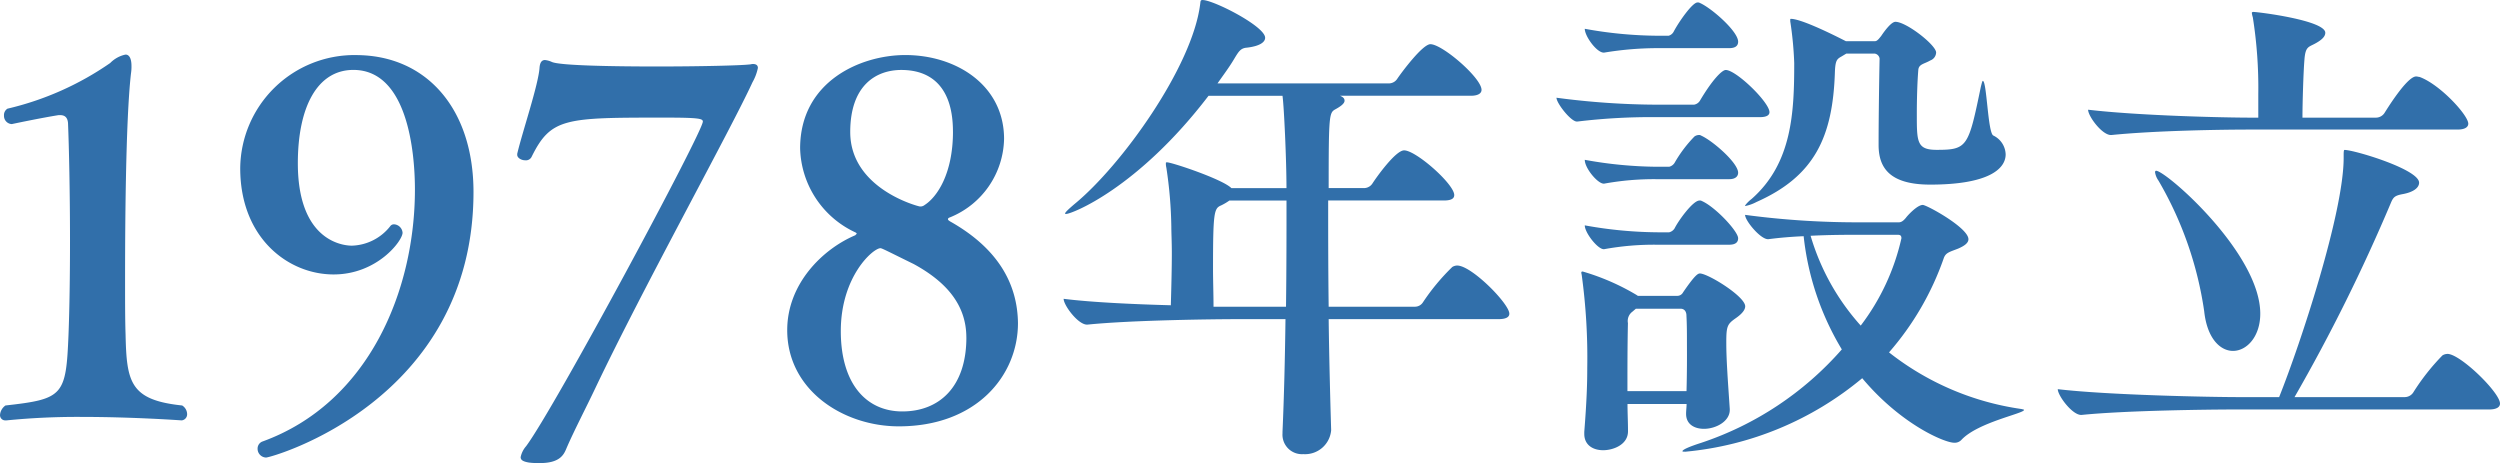
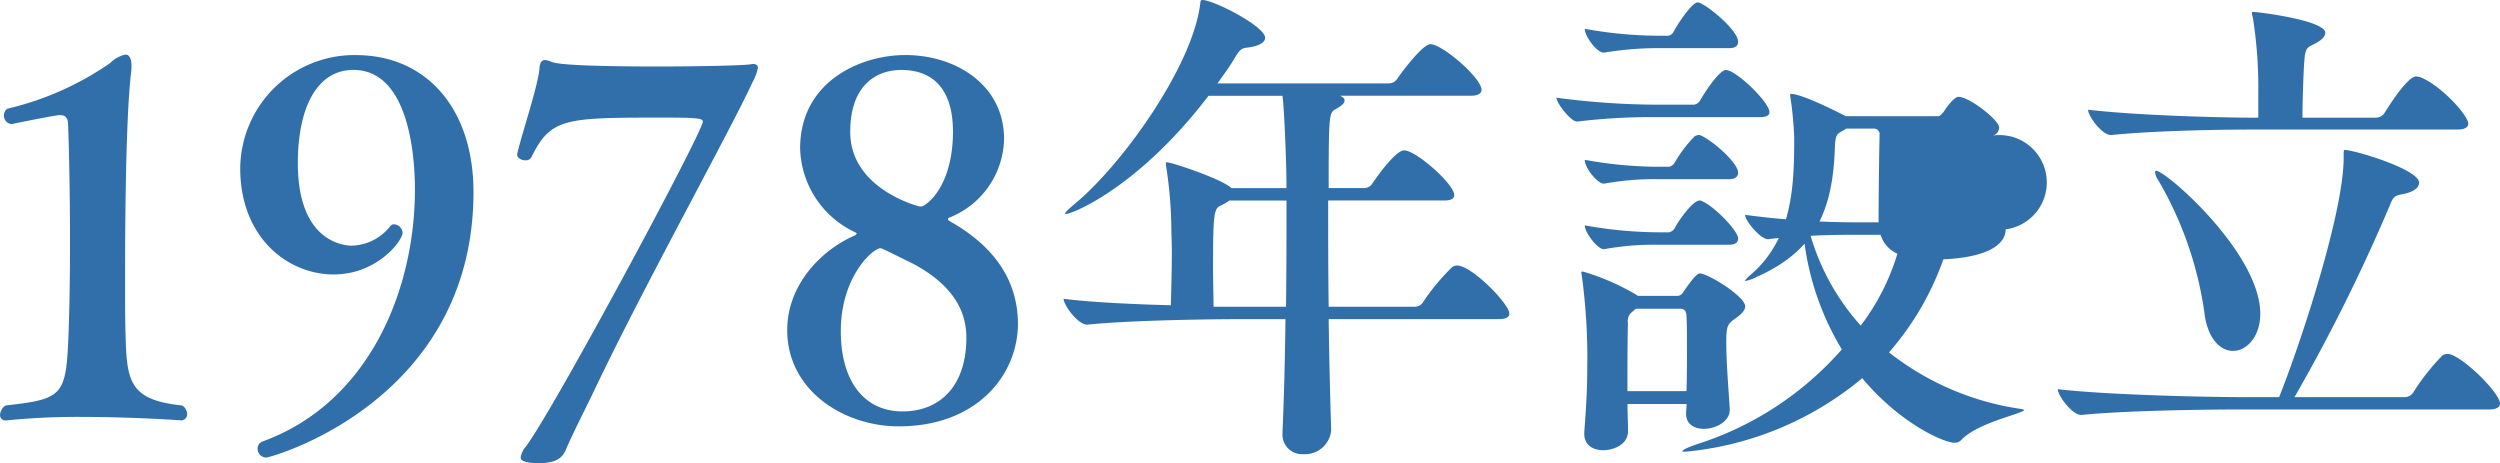
<svg xmlns="http://www.w3.org/2000/svg" width="211.554" height="39.186" viewBox="0 0 211.554 39.186">
-   <path id="パス_147" data-name="パス 147" d="M-89.544-.8c-4.41-.462-4.7-1.974-4.788-6.006-.042-1.218-.042-2.856-.042-4.62,0-4.2.042-13.482.5-17.472a3.627,3.627,0,0,0,.042-.63c0-.672-.21-.966-.5-.966a2.534,2.534,0,0,0-1.3.714,25.386,25.386,0,0,1-8.694,3.864.636.636,0,0,0-.294.588.692.692,0,0,0,.63.714h.042s2.352-.5,3.948-.756h.126c.378,0,.63.168.672.672.084,2.016.168,5.964.168,9.954,0,2.9-.042,5.8-.126,7.938-.21,5.166-.42,5.46-5.334,6.006a1.073,1.073,0,0,0-.462.8.441.441,0,0,0,.462.462h.084A60.4,60.4,0,0,1-98.028.168c4.368,0,8.442.294,8.442.294a.516.516,0,0,0,.462-.546A.876.876,0,0,0-89.544-.8Zm14.7-29.652a9.667,9.667,0,0,0-9.786,9.576c0,5.922,4.074,8.988,7.9,8.988,3.7,0,5.838-2.856,5.838-3.528a.768.768,0,0,0-.714-.714.382.382,0,0,0-.336.168,4.283,4.283,0,0,1-3.234,1.638c-.294,0-4.578,0-4.578-6.972,0-4.746,1.638-7.9,4.7-7.9,4.578,0,5.208,6.93,5.208,10.122,0,8.484-3.864,18.06-12.936,21.336a.633.633,0,0,0-.378.588.741.741,0,0,0,.714.756c.462,0,17.556-4.788,17.556-22.47C-64.89-25.872-68.838-30.45-74.844-30.45Zm33.558,2.31a4.144,4.144,0,0,0,.462-1.218c0-.21-.126-.336-.42-.336-.126,0-.21.042-.336.042-.714.084-4.158.168-7.77.168-3.99,0-8.19-.084-8.9-.378a1.8,1.8,0,0,0-.588-.168c-.252,0-.42.168-.462.63-.084,1.428-1.47,5.5-1.89,7.308v.084c0,.252.336.462.672.462a.533.533,0,0,0,.546-.294c1.638-3.318,2.856-3.318,11.256-3.318,2.9,0,3.234.084,3.234.336C-45.486-23.94-58-.63-60.438,2.646a2.027,2.027,0,0,0-.462.924c0,.252.21.378.714.462a6.212,6.212,0,0,0,.924.042c1.68,0,2.016-.714,2.226-1.218C-56.448,1.47-55.272-.8-54.6-2.226-50.526-10.794-43.134-24.108-41.286-28.14Zm22.47,20.37c-.042-3.36-1.722-6.342-5.754-8.61-.126-.084-.168-.126-.168-.168,0-.084.042-.126.168-.168a7.322,7.322,0,0,0,4.578-6.636c0-4.536-4.032-7.1-8.358-7.1-3.78,0-8.9,2.226-8.9,7.9a8.063,8.063,0,0,0,4.662,7.1q.126.063.126.126l-.126.126c-2.772,1.176-5.754,4.116-5.754,8.022C-38.346-2.1-33.6.966-28.9.966-22.344.966-18.816-3.318-18.816-7.77Zm-5.5-16.212c0,3.57-1.344,5.544-2.394,6.216a.557.557,0,0,1-.42.126c-.084,0-5.88-1.47-5.88-6.3,0-3.948,2.184-5.25,4.326-5.25C-25.956-29.19-24.318-27.51-24.318-23.982Zm1.134,17.43c0,4.2-2.31,6.258-5.418,6.258-3.066,0-5.208-2.352-5.208-6.8,0-4.62,2.73-7.014,3.36-7.014.126,0,.84.378,2.814,1.344C-24.948-11.3-23.184-9.366-23.184-6.552Zm41.538-6.09a.81.81,0,0,0-.42.126,18.182,18.182,0,0,0-2.478,2.982.8.8,0,0,1-.672.378H7.476c-.042-3.15-.042-6.3-.042-8.988H17.22c.714,0,.882-.21.882-.462,0-.924-3.234-3.78-4.242-3.78-.714,0-2.31,2.226-2.688,2.814a.855.855,0,0,1-.672.378H7.476c0-6.258.042-6.384.588-6.678.378-.21.756-.462.756-.714,0-.168-.084-.294-.378-.42H19.488c.714,0,.924-.252.924-.5,0-1.008-3.318-3.864-4.326-3.864-.672,0-2.478,2.436-2.814,2.94a.855.855,0,0,1-.672.378H-1.932c.5-.714,1.008-1.386,1.428-2.1.378-.63.546-.882,1.05-.924,1.092-.126,1.554-.462,1.554-.84,0-.966-4.368-3.192-5.292-3.192-.21,0-.168.126-.21.378-.672,5.292-6.636,13.608-10.626,16.884-.546.462-.8.714-.8.8,0,.042.042.042.084.042.462,0,6.048-2.142,12.054-10H3.57c.126.882.336,5.376.336,7.812H-.756c-.756-.756-5.04-2.184-5.46-2.184-.084,0-.084.042-.084.084a1.447,1.447,0,0,0,.042.378,36.439,36.439,0,0,1,.42,5c0,.5.042,1.3.042,2.226,0,1.3-.042,2.9-.084,4.41-3.15-.084-6.762-.252-9.072-.546,0,.546,1.218,2.184,1.974,2.184h.042C-9.2-8.022-2.268-8.106.042-8.106h3.78C3.78-4.83,3.7-1.512,3.57,1.428v.126A1.65,1.65,0,0,0,5.334,3.318,2.216,2.216,0,0,0,7.686,1.3V1.26c-.084-2.814-.168-6.09-.21-9.366H21.84c.714,0,.924-.21.924-.462C22.764-9.408,19.572-12.642,18.354-12.642Zm-14.448-5.5c0,2.6,0,5.754-.042,8.988H-2.268c0-1.05-.042-2.184-.042-3.192,0-4.788.084-5.124.672-5.376a4.574,4.574,0,0,0,.714-.42ZM66.108-.5A23.44,23.44,0,0,1,54.894-5.292a24.241,24.241,0,0,0,4.62-7.938c.168-.5.462-.546,1.218-.84.588-.252.882-.5.882-.8,0-.966-3.528-2.9-3.864-2.9-.5,0-1.386,1.008-1.428,1.092-.084.084-.294.378-.588.378H52.668a71.766,71.766,0,0,1-9.954-.63c0,.5,1.3,2.058,1.932,2.058h.042c.966-.126,1.974-.21,2.982-.252A23.361,23.361,0,0,0,50.9-5.544a27.282,27.282,0,0,1-11.886,7.9c-1.05.336-1.6.588-1.6.714,0,.042.084.042.252.042A27.279,27.279,0,0,0,52.626-3.108C55.9.8,59.6,2.352,60.4,2.352a.767.767,0,0,0,.63-.252C62.412.63,66.318-.126,66.318-.42,66.318-.462,66.234-.462,66.108-.5ZM38.892-11.97c-.168,0-.42.126-1.428,1.6a.55.55,0,0,1-.5.294H33.642l-.126-.084a19.492,19.492,0,0,0-4.536-1.974c-.084,0-.126,0-.126.126a1.819,1.819,0,0,1,.042.21,51.73,51.73,0,0,1,.462,7.812c0,1.3-.042,2.772-.252,5.418V1.6c0,.966.756,1.386,1.6,1.386s2.1-.462,2.1-1.6V1.344c0-.756-.042-1.512-.042-2.268h5c0,.252-.042.546-.042.84,0,.882.714,1.26,1.512,1.26,1.008,0,2.184-.63,2.184-1.6V-.5c-.168-2.52-.294-4.158-.294-5.628,0-1.386.084-1.554.8-2.058.546-.378.8-.714.8-1.008C42.714-10.038,39.564-11.97,38.892-11.97ZM63.714-23.646c-.462-.252-.546-4.62-.882-4.62-.042,0-.084.168-.168.5-1.05,5.082-1.134,5.334-3.738,5.334-1.68,0-1.68-.672-1.68-3.024,0-1.26.042-2.73.126-3.738.042-.5.5-.5,1.008-.8a.743.743,0,0,0,.5-.672c0-.63-2.52-2.6-3.444-2.6-.336,0-.882.714-1.218,1.218-.084.084-.294.42-.5.42H51.24c-1.806-.924-3.906-1.89-4.662-1.89-.042,0-.042.042-.042.084v.126a29.937,29.937,0,0,1,.336,3.528c0,4.158-.168,8.484-3.612,11.508a2.816,2.816,0,0,0-.546.546c0,.042,0,.042.042.042a3.459,3.459,0,0,0,.924-.336c4.914-2.184,6.468-5.5,6.636-11.046.042-.924.168-1.05.546-1.26l.42-.252h2.394a.49.49,0,0,1,.42.42c-.042,2.1-.084,5.208-.084,7.308,0,1.89.882,3.36,4.368,3.36,4.872,0,6.384-1.3,6.384-2.562A1.832,1.832,0,0,0,63.714-23.646ZM52.5-7.56a19.649,19.649,0,0,1-4.242-7.6c1.638-.084,3.15-.084,4.242-.084h3.108c.21,0,.336.042.336.294A19.082,19.082,0,0,1,52.5-7.56ZM37.758-2.016h-5c0-1.932,0-3.906.042-5.754a.976.976,0,0,1,.378-.966l.294-.252h3.78c.336,0,.5.252.5.588.042.8.042,1.554.042,2.394C37.8-4.872,37.8-3.612,37.758-2.016ZM41.076-29.19c-.294,0-1.092.756-2.184,2.6a.719.719,0,0,1-.5.336H35.28a66.106,66.106,0,0,1-8.526-.588c0,.462,1.218,2.016,1.722,2.016h.042A52.118,52.118,0,0,1,35.2-25.2h8.778c.63,0,.8-.21.8-.42C44.772-26.46,41.958-29.19,41.076-29.19Zm-2.184-5.67a.315.315,0,0,0-.21-.042c-.42,0-1.554,1.6-2.016,2.478a.692.692,0,0,1-.42.336H35.28a35.306,35.306,0,0,1-6.132-.588c0,.63,1.008,2.016,1.6,2.016h.042a27.76,27.76,0,0,1,4.41-.378H41.37c.588,0,.756-.252.756-.546C42.126-32.466,39.858-34.44,38.892-34.86Zm.084,11.214a.253.253,0,0,0-.168-.042.677.677,0,0,0-.378.126,10.986,10.986,0,0,0-1.68,2.226.747.747,0,0,1-.462.336H35.28a35.306,35.306,0,0,1-6.132-.588c0,.714,1.092,2.016,1.6,2.016h.042a23.529,23.529,0,0,1,4.41-.378H41.37c.588,0,.756-.294.756-.546C42.126-21.336,39.942-23.226,38.976-23.646ZM39.06-18.1a.315.315,0,0,0-.21-.042c-.546,0-1.764,1.68-2.1,2.352a.747.747,0,0,1-.462.336h-.966a35.719,35.719,0,0,1-6.174-.588c0,.63,1.092,2.016,1.6,2.016h.042a23.529,23.529,0,0,1,4.41-.378H41.37c.588,0,.756-.252.756-.546C42.126-15.54,40.194-17.6,39.06-18.1Zm38.43-2.562c-.042,0-.084.042-.084.126a1.641,1.641,0,0,0,.294.714A30.569,30.569,0,0,1,81.564-8.778c.252,2.352,1.386,3.36,2.436,3.36,1.176,0,2.31-1.218,2.31-3.15C86.31-13.692,78.33-20.664,77.49-20.664Zm24.654,15.5a.81.81,0,0,0-.42.126,18.73,18.73,0,0,0-2.478,3.15.871.871,0,0,1-.714.378H89.208a149.582,149.582,0,0,0,8.148-16.422c.21-.5.336-.63,1.008-.756.924-.168,1.386-.546,1.386-.966,0-1.134-5.5-2.772-6.3-2.772-.042,0-.084,0-.084.42v.252c0,4.62-3.612,15.624-5.46,20.244h-3.36c-2.394,0-11.088-.168-15.372-.672C69.174-1.638,70.392,0,71.148,0h.042c3.738-.378,10.836-.462,13.146-.462h21.336c.714,0,.924-.252.924-.5C106.6-1.89,103.236-5.166,102.144-5.166ZM99.792-28.6c-.084,0-.168-.042-.294-.042-.8,0-2.6,2.982-2.688,3.108a.871.871,0,0,1-.714.378H89.88c0-1.3.084-3.948.168-4.914.084-1.092.336-1.05.882-1.344.63-.336.882-.63.882-.924,0-1.05-5.67-1.764-6.09-1.764-.084,0-.126.042-.126.084a2.13,2.13,0,0,0,.084.378,38.157,38.157,0,0,1,.462,6.51v1.974H85.6c-2.394,0-9.576-.168-13.86-.672,0,.546,1.176,2.142,1.932,2.142h.042c3.738-.378,9.408-.462,11.718-.462h17.556c.714,0,.924-.252.924-.5C103.908-25.368,101.514-27.972,99.792-28.6Z" transform="translate(104.958 35.112)" fill="#316faa" />
+   <path id="パス_147" data-name="パス 147" d="M-89.544-.8c-4.41-.462-4.7-1.974-4.788-6.006-.042-1.218-.042-2.856-.042-4.62,0-4.2.042-13.482.5-17.472a3.627,3.627,0,0,0,.042-.63c0-.672-.21-.966-.5-.966a2.534,2.534,0,0,0-1.3.714,25.386,25.386,0,0,1-8.694,3.864.636.636,0,0,0-.294.588.692.692,0,0,0,.63.714h.042s2.352-.5,3.948-.756h.126c.378,0,.63.168.672.672.084,2.016.168,5.964.168,9.954,0,2.9-.042,5.8-.126,7.938-.21,5.166-.42,5.46-5.334,6.006a1.073,1.073,0,0,0-.462.8.441.441,0,0,0,.462.462h.084A60.4,60.4,0,0,1-98.028.168c4.368,0,8.442.294,8.442.294a.516.516,0,0,0,.462-.546A.876.876,0,0,0-89.544-.8Zm14.7-29.652a9.667,9.667,0,0,0-9.786,9.576c0,5.922,4.074,8.988,7.9,8.988,3.7,0,5.838-2.856,5.838-3.528a.768.768,0,0,0-.714-.714.382.382,0,0,0-.336.168,4.283,4.283,0,0,1-3.234,1.638c-.294,0-4.578,0-4.578-6.972,0-4.746,1.638-7.9,4.7-7.9,4.578,0,5.208,6.93,5.208,10.122,0,8.484-3.864,18.06-12.936,21.336a.633.633,0,0,0-.378.588.741.741,0,0,0,.714.756c.462,0,17.556-4.788,17.556-22.47C-64.89-25.872-68.838-30.45-74.844-30.45Zm33.558,2.31a4.144,4.144,0,0,0,.462-1.218c0-.21-.126-.336-.42-.336-.126,0-.21.042-.336.042-.714.084-4.158.168-7.77.168-3.99,0-8.19-.084-8.9-.378a1.8,1.8,0,0,0-.588-.168c-.252,0-.42.168-.462.63-.084,1.428-1.47,5.5-1.89,7.308v.084c0,.252.336.462.672.462a.533.533,0,0,0,.546-.294c1.638-3.318,2.856-3.318,11.256-3.318,2.9,0,3.234.084,3.234.336C-45.486-23.94-58-.63-60.438,2.646a2.027,2.027,0,0,0-.462.924c0,.252.21.378.714.462a6.212,6.212,0,0,0,.924.042c1.68,0,2.016-.714,2.226-1.218C-56.448,1.47-55.272-.8-54.6-2.226-50.526-10.794-43.134-24.108-41.286-28.14Zm22.47,20.37c-.042-3.36-1.722-6.342-5.754-8.61-.126-.084-.168-.126-.168-.168,0-.084.042-.126.168-.168a7.322,7.322,0,0,0,4.578-6.636c0-4.536-4.032-7.1-8.358-7.1-3.78,0-8.9,2.226-8.9,7.9a8.063,8.063,0,0,0,4.662,7.1q.126.063.126.126l-.126.126c-2.772,1.176-5.754,4.116-5.754,8.022C-38.346-2.1-33.6.966-28.9.966-22.344.966-18.816-3.318-18.816-7.77Zm-5.5-16.212c0,3.57-1.344,5.544-2.394,6.216a.557.557,0,0,1-.42.126c-.084,0-5.88-1.47-5.88-6.3,0-3.948,2.184-5.25,4.326-5.25C-25.956-29.19-24.318-27.51-24.318-23.982Zm1.134,17.43c0,4.2-2.31,6.258-5.418,6.258-3.066,0-5.208-2.352-5.208-6.8,0-4.62,2.73-7.014,3.36-7.014.126,0,.84.378,2.814,1.344C-24.948-11.3-23.184-9.366-23.184-6.552Zm41.538-6.09a.81.81,0,0,0-.42.126,18.182,18.182,0,0,0-2.478,2.982.8.8,0,0,1-.672.378H7.476c-.042-3.15-.042-6.3-.042-8.988H17.22c.714,0,.882-.21.882-.462,0-.924-3.234-3.78-4.242-3.78-.714,0-2.31,2.226-2.688,2.814a.855.855,0,0,1-.672.378H7.476c0-6.258.042-6.384.588-6.678.378-.21.756-.462.756-.714,0-.168-.084-.294-.378-.42H19.488c.714,0,.924-.252.924-.5,0-1.008-3.318-3.864-4.326-3.864-.672,0-2.478,2.436-2.814,2.94a.855.855,0,0,1-.672.378H-1.932c.5-.714,1.008-1.386,1.428-2.1.378-.63.546-.882,1.05-.924,1.092-.126,1.554-.462,1.554-.84,0-.966-4.368-3.192-5.292-3.192-.21,0-.168.126-.21.378-.672,5.292-6.636,13.608-10.626,16.884-.546.462-.8.714-.8.8,0,.042.042.042.084.042.462,0,6.048-2.142,12.054-10H3.57c.126.882.336,5.376.336,7.812H-.756c-.756-.756-5.04-2.184-5.46-2.184-.084,0-.084.042-.084.084a1.447,1.447,0,0,0,.042.378,36.439,36.439,0,0,1,.42,5c0,.5.042,1.3.042,2.226,0,1.3-.042,2.9-.084,4.41-3.15-.084-6.762-.252-9.072-.546,0,.546,1.218,2.184,1.974,2.184h.042C-9.2-8.022-2.268-8.106.042-8.106h3.78C3.78-4.83,3.7-1.512,3.57,1.428v.126A1.65,1.65,0,0,0,5.334,3.318,2.216,2.216,0,0,0,7.686,1.3V1.26c-.084-2.814-.168-6.09-.21-9.366H21.84c.714,0,.924-.21.924-.462C22.764-9.408,19.572-12.642,18.354-12.642Zm-14.448-5.5c0,2.6,0,5.754-.042,8.988H-2.268c0-1.05-.042-2.184-.042-3.192,0-4.788.084-5.124.672-5.376a4.574,4.574,0,0,0,.714-.42ZM66.108-.5A23.44,23.44,0,0,1,54.894-5.292a24.241,24.241,0,0,0,4.62-7.938c.168-.5.462-.546,1.218-.84.588-.252.882-.5.882-.8,0-.966-3.528-2.9-3.864-2.9-.5,0-1.386,1.008-1.428,1.092-.084.084-.294.378-.588.378H52.668a71.766,71.766,0,0,1-9.954-.63c0,.5,1.3,2.058,1.932,2.058h.042c.966-.126,1.974-.21,2.982-.252A23.361,23.361,0,0,0,50.9-5.544a27.282,27.282,0,0,1-11.886,7.9c-1.05.336-1.6.588-1.6.714,0,.042.084.042.252.042A27.279,27.279,0,0,0,52.626-3.108C55.9.8,59.6,2.352,60.4,2.352a.767.767,0,0,0,.63-.252C62.412.63,66.318-.126,66.318-.42,66.318-.462,66.234-.462,66.108-.5ZM38.892-11.97c-.168,0-.42.126-1.428,1.6a.55.55,0,0,1-.5.294H33.642l-.126-.084a19.492,19.492,0,0,0-4.536-1.974c-.084,0-.126,0-.126.126a1.819,1.819,0,0,1,.042.21,51.73,51.73,0,0,1,.462,7.812c0,1.3-.042,2.772-.252,5.418V1.6c0,.966.756,1.386,1.6,1.386s2.1-.462,2.1-1.6V1.344c0-.756-.042-1.512-.042-2.268h5c0,.252-.042.546-.042.84,0,.882.714,1.26,1.512,1.26,1.008,0,2.184-.63,2.184-1.6V-.5c-.168-2.52-.294-4.158-.294-5.628,0-1.386.084-1.554.8-2.058.546-.378.8-.714.8-1.008C42.714-10.038,39.564-11.97,38.892-11.97ZM63.714-23.646a.743.743,0,0,0,.5-.672c0-.63-2.52-2.6-3.444-2.6-.336,0-.882.714-1.218,1.218-.084.084-.294.42-.5.42H51.24c-1.806-.924-3.906-1.89-4.662-1.89-.042,0-.042.042-.042.084v.126a29.937,29.937,0,0,1,.336,3.528c0,4.158-.168,8.484-3.612,11.508a2.816,2.816,0,0,0-.546.546c0,.042,0,.042.042.042a3.459,3.459,0,0,0,.924-.336c4.914-2.184,6.468-5.5,6.636-11.046.042-.924.168-1.05.546-1.26l.42-.252h2.394a.49.49,0,0,1,.42.42c-.042,2.1-.084,5.208-.084,7.308,0,1.89.882,3.36,4.368,3.36,4.872,0,6.384-1.3,6.384-2.562A1.832,1.832,0,0,0,63.714-23.646ZM52.5-7.56a19.649,19.649,0,0,1-4.242-7.6c1.638-.084,3.15-.084,4.242-.084h3.108c.21,0,.336.042.336.294A19.082,19.082,0,0,1,52.5-7.56ZM37.758-2.016h-5c0-1.932,0-3.906.042-5.754a.976.976,0,0,1,.378-.966l.294-.252h3.78c.336,0,.5.252.5.588.042.8.042,1.554.042,2.394C37.8-4.872,37.8-3.612,37.758-2.016ZM41.076-29.19c-.294,0-1.092.756-2.184,2.6a.719.719,0,0,1-.5.336H35.28a66.106,66.106,0,0,1-8.526-.588c0,.462,1.218,2.016,1.722,2.016h.042A52.118,52.118,0,0,1,35.2-25.2h8.778c.63,0,.8-.21.8-.42C44.772-26.46,41.958-29.19,41.076-29.19Zm-2.184-5.67a.315.315,0,0,0-.21-.042c-.42,0-1.554,1.6-2.016,2.478a.692.692,0,0,1-.42.336H35.28a35.306,35.306,0,0,1-6.132-.588c0,.63,1.008,2.016,1.6,2.016h.042a27.76,27.76,0,0,1,4.41-.378H41.37c.588,0,.756-.252.756-.546C42.126-32.466,39.858-34.44,38.892-34.86Zm.084,11.214a.253.253,0,0,0-.168-.042.677.677,0,0,0-.378.126,10.986,10.986,0,0,0-1.68,2.226.747.747,0,0,1-.462.336H35.28a35.306,35.306,0,0,1-6.132-.588c0,.714,1.092,2.016,1.6,2.016h.042a23.529,23.529,0,0,1,4.41-.378H41.37c.588,0,.756-.294.756-.546C42.126-21.336,39.942-23.226,38.976-23.646ZM39.06-18.1a.315.315,0,0,0-.21-.042c-.546,0-1.764,1.68-2.1,2.352a.747.747,0,0,1-.462.336h-.966a35.719,35.719,0,0,1-6.174-.588c0,.63,1.092,2.016,1.6,2.016h.042a23.529,23.529,0,0,1,4.41-.378H41.37c.588,0,.756-.252.756-.546C42.126-15.54,40.194-17.6,39.06-18.1Zm38.43-2.562c-.042,0-.084.042-.084.126a1.641,1.641,0,0,0,.294.714A30.569,30.569,0,0,1,81.564-8.778c.252,2.352,1.386,3.36,2.436,3.36,1.176,0,2.31-1.218,2.31-3.15C86.31-13.692,78.33-20.664,77.49-20.664Zm24.654,15.5a.81.81,0,0,0-.42.126,18.73,18.73,0,0,0-2.478,3.15.871.871,0,0,1-.714.378H89.208a149.582,149.582,0,0,0,8.148-16.422c.21-.5.336-.63,1.008-.756.924-.168,1.386-.546,1.386-.966,0-1.134-5.5-2.772-6.3-2.772-.042,0-.084,0-.084.42v.252c0,4.62-3.612,15.624-5.46,20.244h-3.36c-2.394,0-11.088-.168-15.372-.672C69.174-1.638,70.392,0,71.148,0h.042c3.738-.378,10.836-.462,13.146-.462h21.336c.714,0,.924-.252.924-.5C106.6-1.89,103.236-5.166,102.144-5.166ZM99.792-28.6c-.084,0-.168-.042-.294-.042-.8,0-2.6,2.982-2.688,3.108a.871.871,0,0,1-.714.378H89.88c0-1.3.084-3.948.168-4.914.084-1.092.336-1.05.882-1.344.63-.336.882-.63.882-.924,0-1.05-5.67-1.764-6.09-1.764-.084,0-.126.042-.126.084a2.13,2.13,0,0,0,.084.378,38.157,38.157,0,0,1,.462,6.51v1.974H85.6c-2.394,0-9.576-.168-13.86-.672,0,.546,1.176,2.142,1.932,2.142h.042c3.738-.378,9.408-.462,11.718-.462h17.556c.714,0,.924-.252.924-.5C103.908-25.368,101.514-27.972,99.792-28.6Z" transform="translate(104.958 35.112)" fill="#316faa" />
</svg>